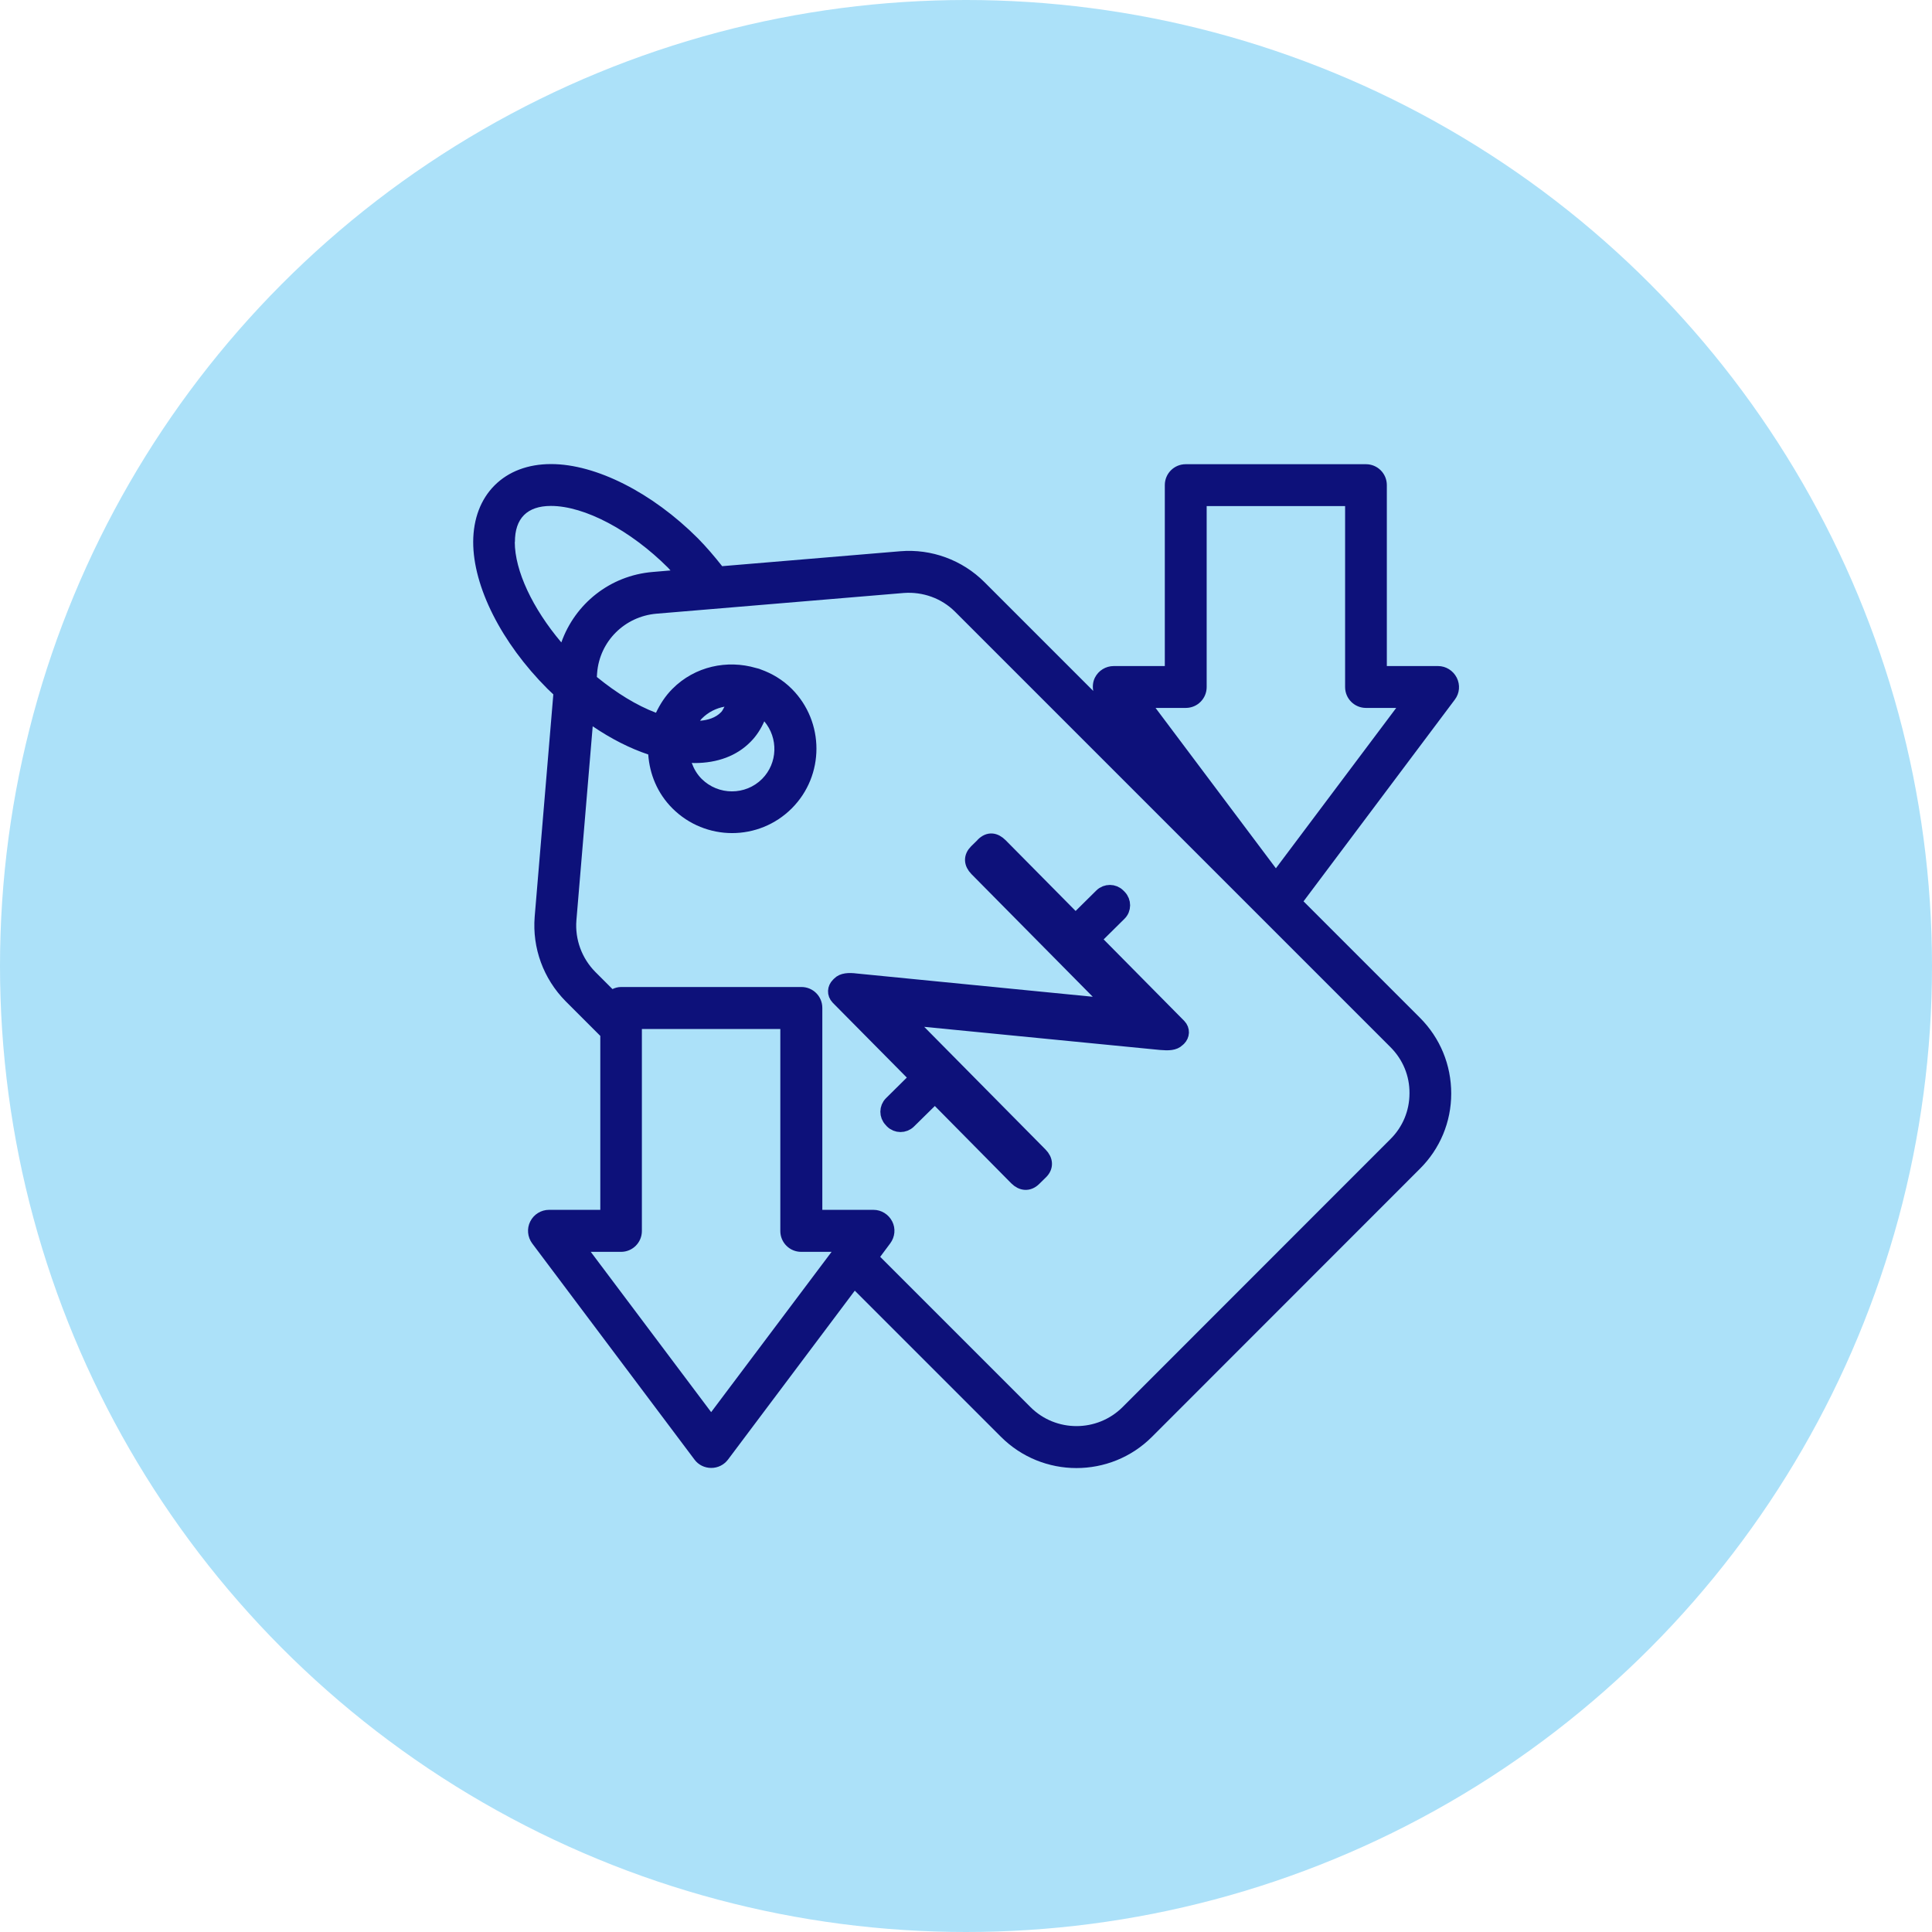
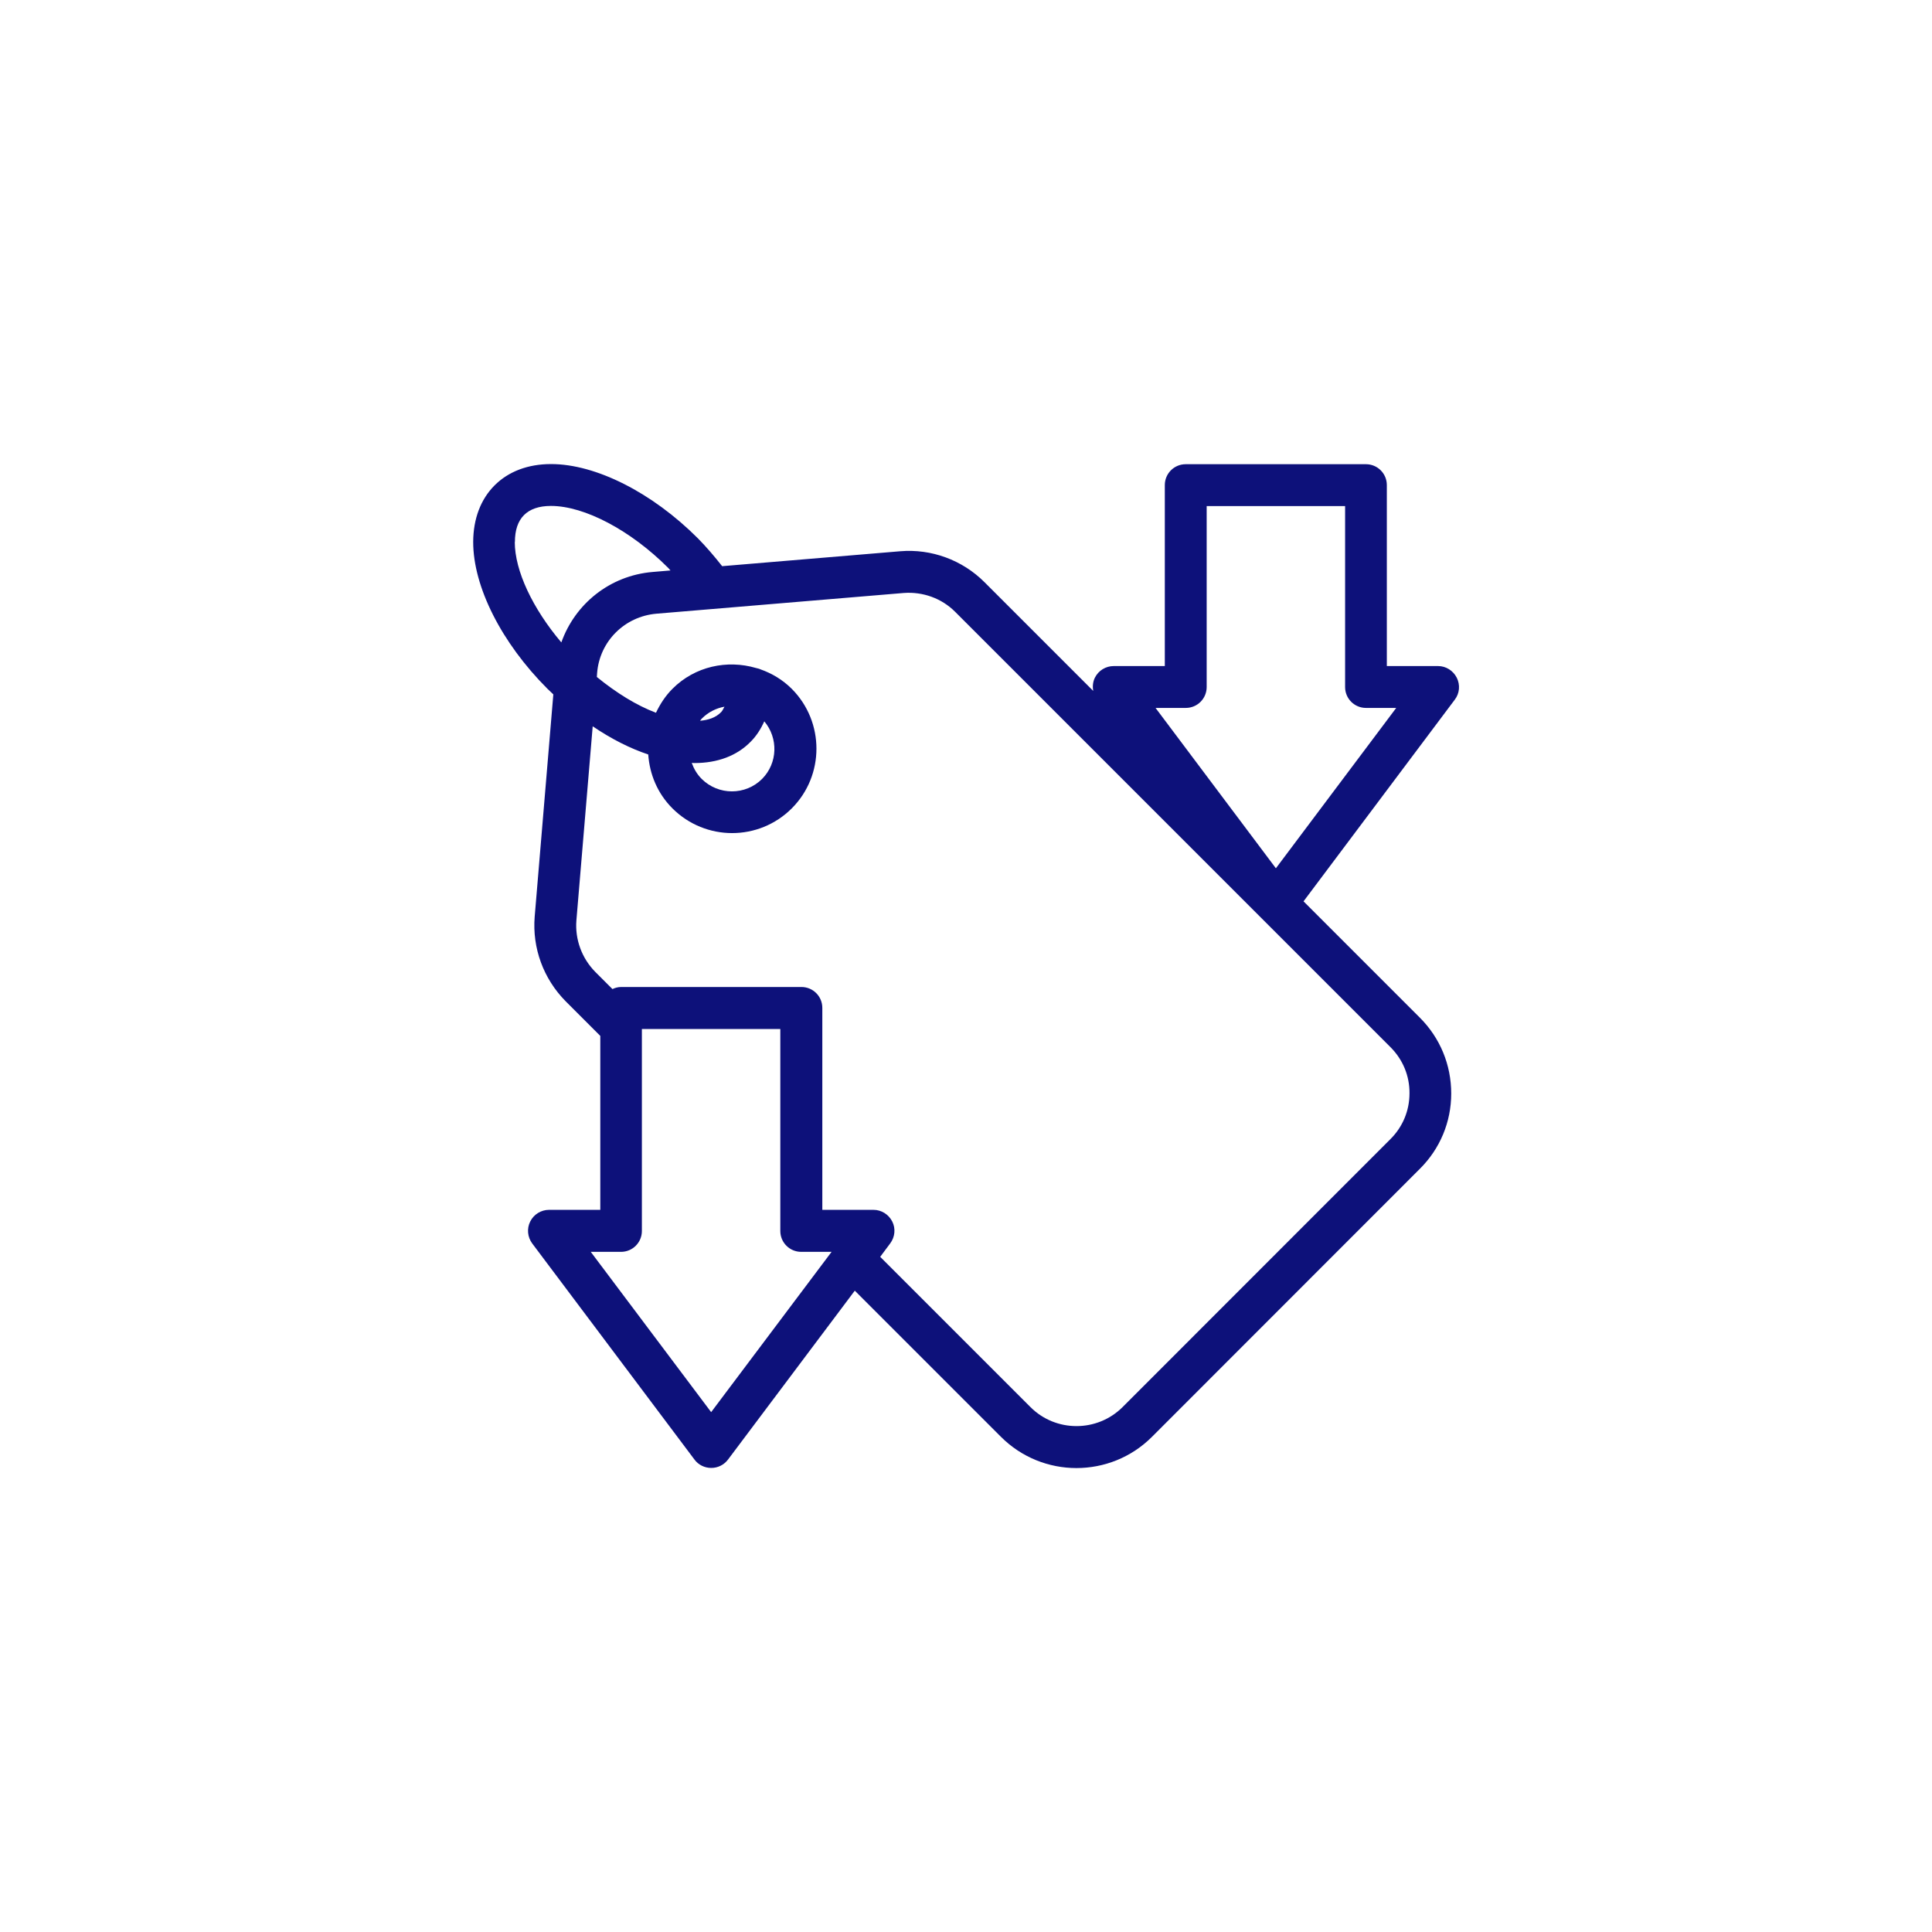
<svg xmlns="http://www.w3.org/2000/svg" xml:space="preserve" width="12.42mm" height="12.42mm" version="1.1" style="shape-rendering:geometricPrecision; text-rendering:geometricPrecision; image-rendering:optimizeQuality; fill-rule:evenodd; clip-rule:evenodd" viewBox="0 0 139.84 139.84">
  <defs>
    <style type="text/css">
   
    .str0 {stroke:#0D117A;stroke-width:1.08;stroke-linejoin:round;stroke-miterlimit:22.926}
    .fil0 {fill:#ACE1F9}
    .fil1 {fill:#0D117A;fill-rule:nonzero}
   
  </style>
  </defs>
  <g id="Layer_x0020_1">
-     <circle class="fil0" cx="69.92" cy="69.92" r="69.92" />
    <g id="_105553776225184">
      <g>
        <path class="fil1" d="M105.44 49.05c-0.26,-0.51 -0.78,-0.84 -1.35,-0.84l-3.71 0 0 -13.1c0,-0.84 -0.68,-1.51 -1.51,-1.51l-13.05 0c-0.84,0 -1.51,0.68 -1.51,1.51l0 13.1 -3.7 0c-0.57,0 -1.1,0.32 -1.36,0.84 -0.15,0.3 -0.18,0.64 -0.12,0.96l-7.87 -7.87c-1.61,-1.61 -3.85,-2.43 -6.1,-2.24l-12.89 1.08c-0.56,-0.71 -1.14,-1.39 -1.76,-2.02 -3.31,-3.31 -7.38,-5.37 -10.62,-5.37l-0.01 0c-1.67,0 -3.08,0.54 -4.08,1.54 -1.01,1.01 -1.54,2.42 -1.55,4.08 -0.01,3.25 2.05,7.32 5.37,10.64 0.14,0.14 0.29,0.27 0.43,0.41l-1.35 16.1c-0.18,2.26 0.63,4.48 2.24,6.11l2.51 2.51 0 12.59 -3.71 0c-0.57,0 -1.1,0.32 -1.36,0.84 -0.26,0.51 -0.2,1.13 0.14,1.59l11.75 15.65c0.28,0.38 0.73,0.6 1.21,0.6 0.48,0 0.92,-0.22 1.21,-0.6l9.18 -12.23 10.58 10.58c1.5,1.5 3.48,2.26 5.46,2.26 1.98,0 3.96,-0.75 5.47,-2.26l19.39 -19.4c1.46,-1.45 2.27,-3.39 2.27,-5.45 0,-2.07 -0.8,-4.02 -2.27,-5.49l-8.42 -8.42 10.95 -14.6c0.35,-0.46 0.4,-1.07 0.14,-1.59l-0 0zm-68.17 -9.82c0,-0.86 0.22,-1.51 0.66,-1.95 0.43,-0.43 1.08,-0.66 1.94,-0.66l0.01 0c2.43,0 5.76,1.76 8.48,4.48 0.06,0.06 0.11,0.12 0.17,0.19l-1.29 0.11c-3.1,0.26 -5.62,2.31 -6.61,5.1 -2.08,-2.46 -3.37,-5.19 -3.37,-7.27l-0 0zm14.21 62.99l-8.72 -11.61 2.19 -0c0.84,0 1.51,-0.68 1.51,-1.51l0 -14.62 10.02 0 0 14.62c0,0.84 0.68,1.51 1.51,1.51l2.2 -0 -8.73 11.62 0 0zm50.54 -23.08c-0,1.25 -0.49,2.43 -1.38,3.31l-19.39 19.4c-1.84,1.83 -4.83,1.83 -6.66,0l-10.88 -10.88 0.73 -0.98c0.34,-0.46 0.4,-1.07 0.14,-1.58 -0.26,-0.51 -0.78,-0.84 -1.35,-0.84l-3.71 0 0 -14.62c0,-0.84 -0.68,-1.51 -1.51,-1.51l-13.05 0c-0.23,0 -0.44,0.06 -0.63,0.15l-1.24 -1.24c-0.98,-0.99 -1.48,-2.36 -1.37,-3.73l1.18 -14.05c1.34,0.91 2.7,1.6 4.02,2.04 0.1,1.42 0.66,2.81 1.75,3.9 1.19,1.19 2.76,1.79 4.32,1.79 1.57,0 3.13,-0.6 4.32,-1.79 2.38,-2.38 2.38,-6.26 0,-8.65 -0.66,-0.66 -1.44,-1.12 -2.26,-1.41 -0.1,-0.05 -0.22,-0.07 -0.33,-0.1 -2.08,-0.61 -4.42,-0.13 -6.05,1.51 -0.51,0.51 -0.89,1.1 -1.19,1.73 -1.4,-0.53 -2.86,-1.43 -4.28,-2.59l0.02 -0.29c0.18,-2.29 1.99,-4.09 4.29,-4.29l17.91 -1.5c1.37,-0.1 2.73,0.38 3.71,1.36l31.51 31.51c0.9,0.9 1.39,2.08 1.38,3.34l0 0zm-51.75 -23.91c1.66,0 3.06,-0.52 4.06,-1.54 0.42,-0.42 0.74,-0.92 0.99,-1.48 1.02,1.21 0.98,3.02 -0.16,4.17 -1.2,1.2 -3.16,1.2 -4.37,0 -0.34,-0.34 -0.57,-0.74 -0.72,-1.16 0.06,0 0.13,0.01 0.19,0.01l0 0zm1.92 -3.68c-0.4,0.41 -0.95,0.57 -1.52,0.62 0.05,-0.05 0.08,-0.12 0.14,-0.17 0.46,-0.46 1.03,-0.74 1.63,-0.85 -0.08,0.13 -0.14,0.29 -0.24,0.39l-0 0zm40.17 11.31l-8.72 -11.62 2.19 0c0.84,0 1.51,-0.68 1.51,-1.51l0 -13.1 10.02 0 0 13.1c0,0.84 0.68,1.51 1.51,1.51l2.19 0 -8.72 11.62 0 -0z" />
      </g>
-       <path class="fil1 str0" d="M71.17 61.15l-0.5 0.49c-0.39,0.39 -0.37,0.84 0.03,1.25l9.83 9.94 -18.57 -1.83c-0.54,-0.07 -0.97,-0.03 -1.2,0.21l-0.09 0.09c-0.24,0.24 -0.28,0.62 -0.01,0.9l5.74 5.8 -1.89 1.87c-0.33,0.33 -0.33,0.86 -0.01,1.19l0.08 0.09c0.33,0.33 0.86,0.33 1.19,0.01l1.9 -1.87 5.91 5.98c0.39,0.39 0.86,0.43 1.25,0.05l0.5 -0.49c0.39,-0.38 0.35,-0.86 -0.04,-1.25l-9.83 -9.94 18.56 1.82c0.56,0.05 0.97,0.03 1.21,-0.21l0.09 -0.08c0.24,-0.24 0.28,-0.62 0.01,-0.9l-6.21 -6.28 1.89 -1.87c0.33,-0.32 0.33,-0.86 0.01,-1.19l-0.09 -0.09c-0.32,-0.33 -0.86,-0.33 -1.19,-0.01l-1.89 1.87 -5.44 -5.5c-0.41,-0.41 -0.84,-0.46 -1.25,-0.05z" />
    </g>
  </g>
</svg>